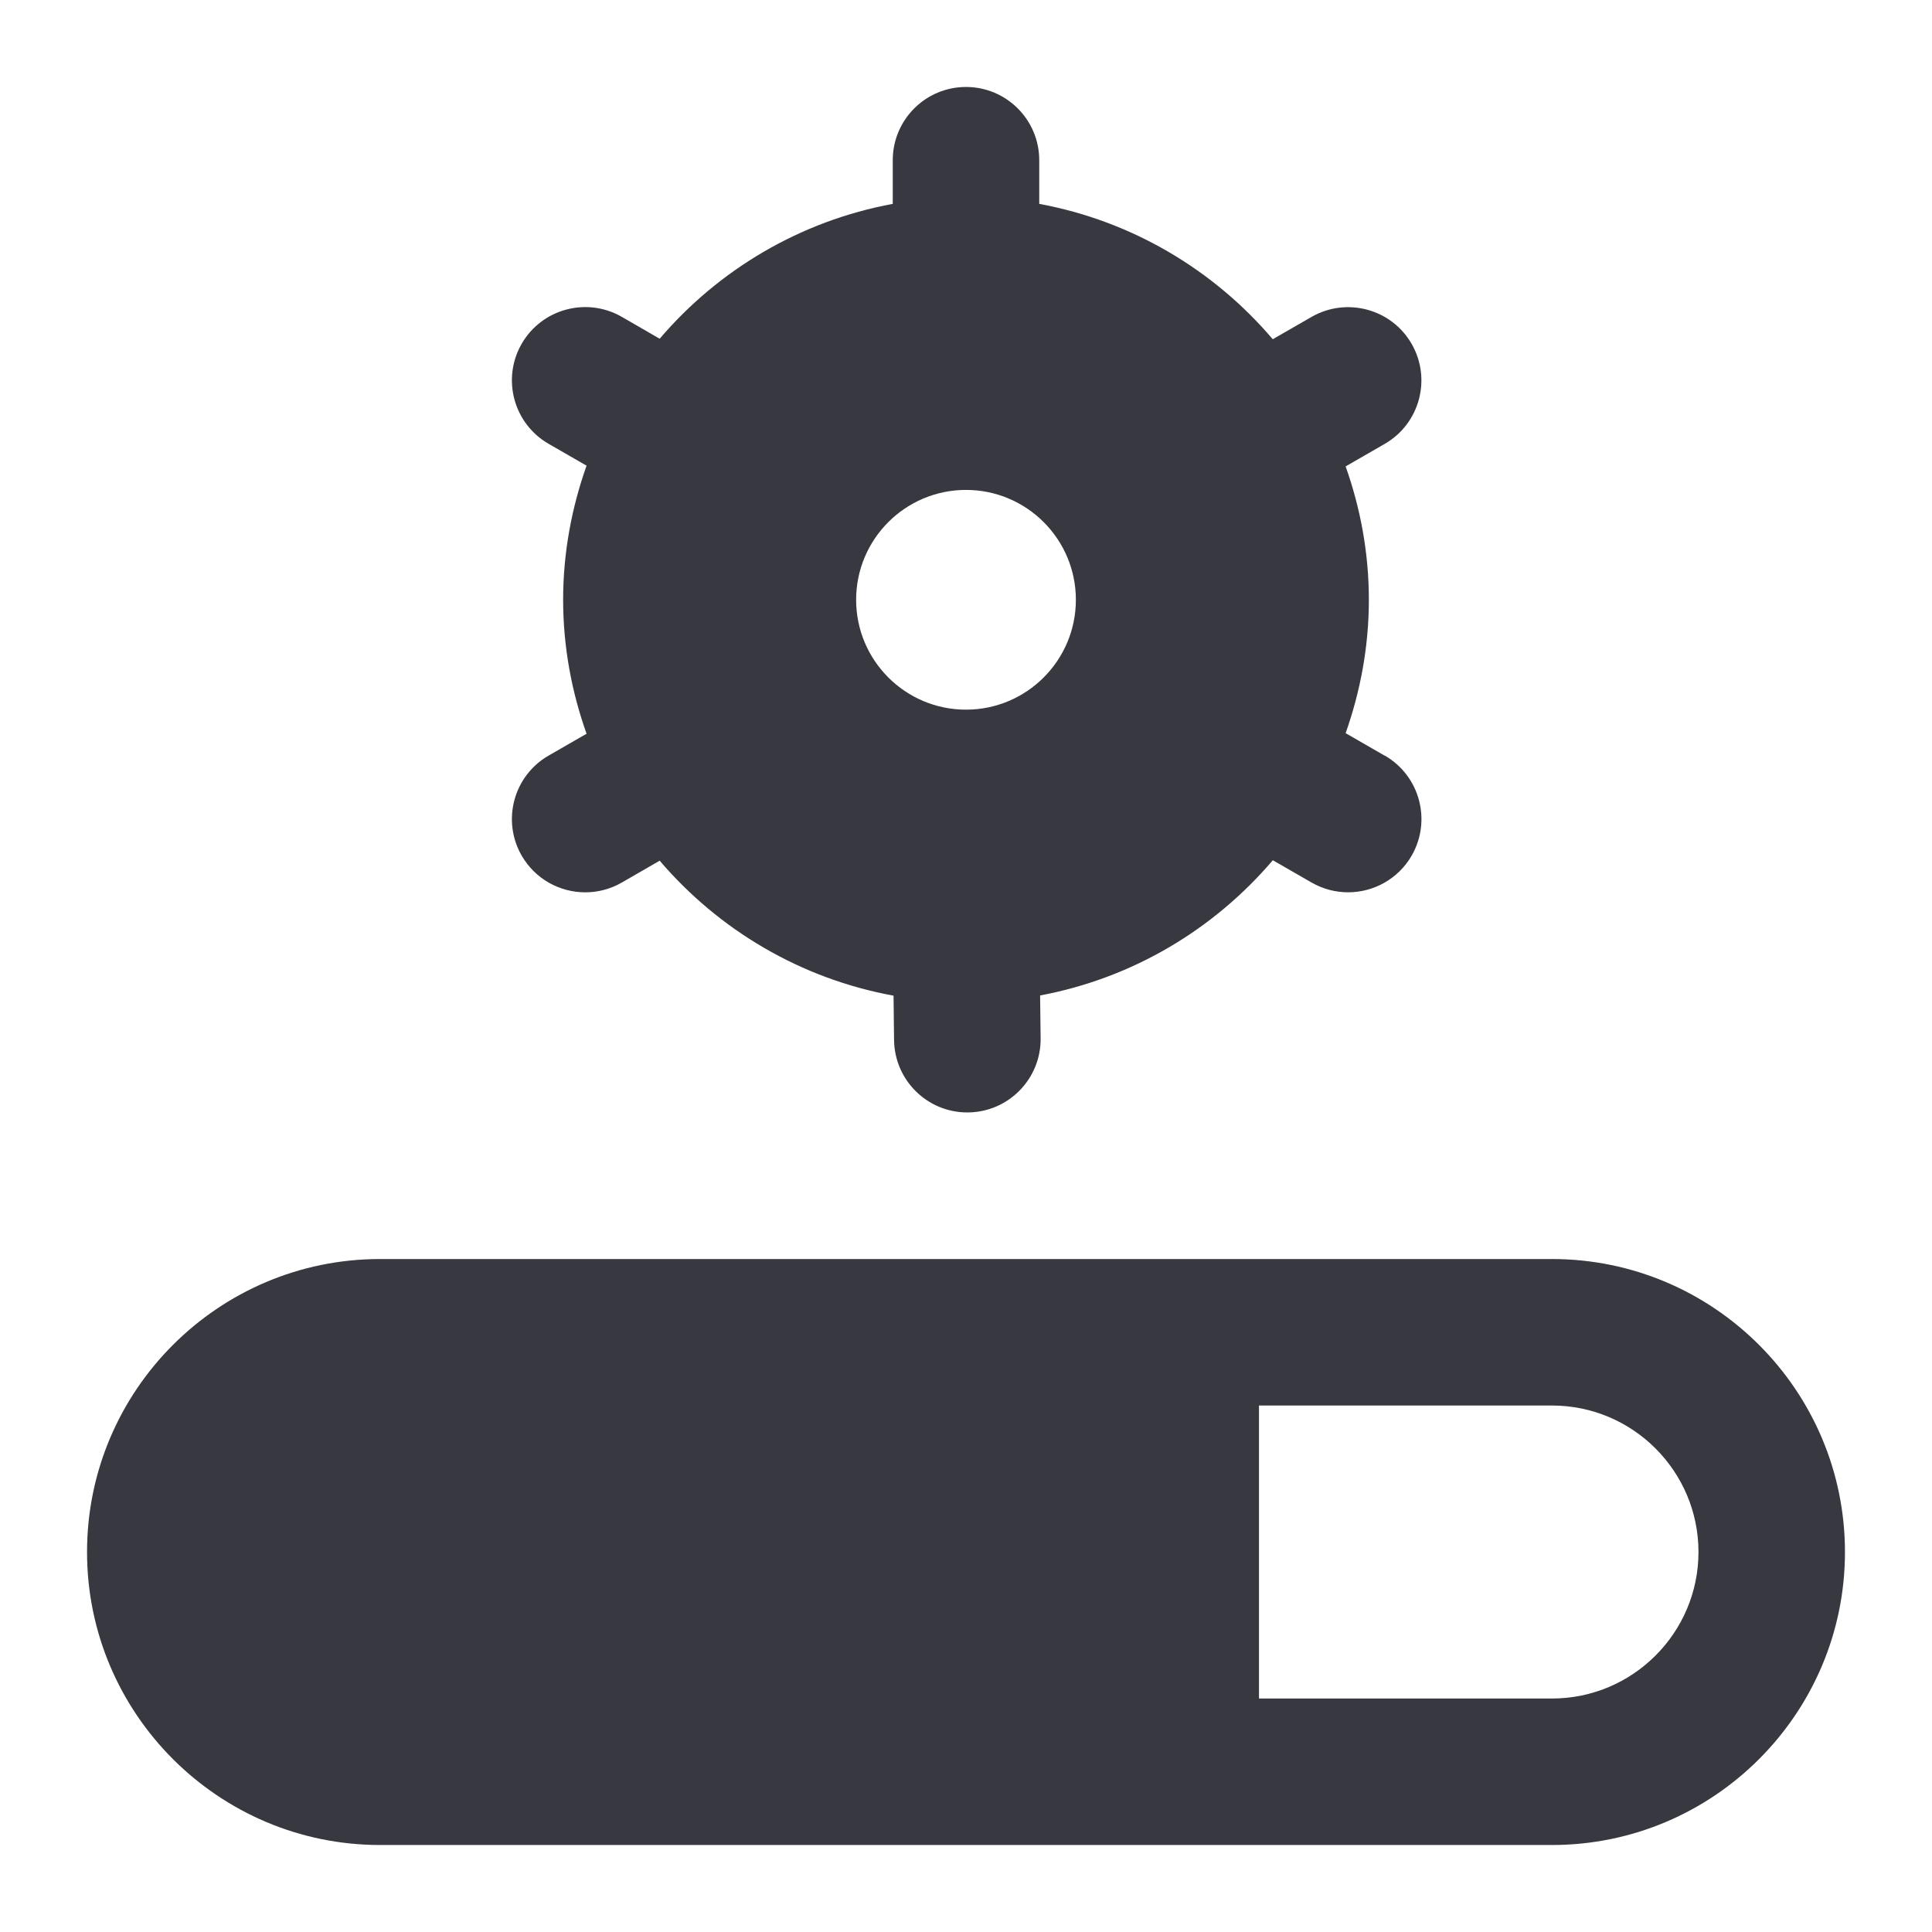
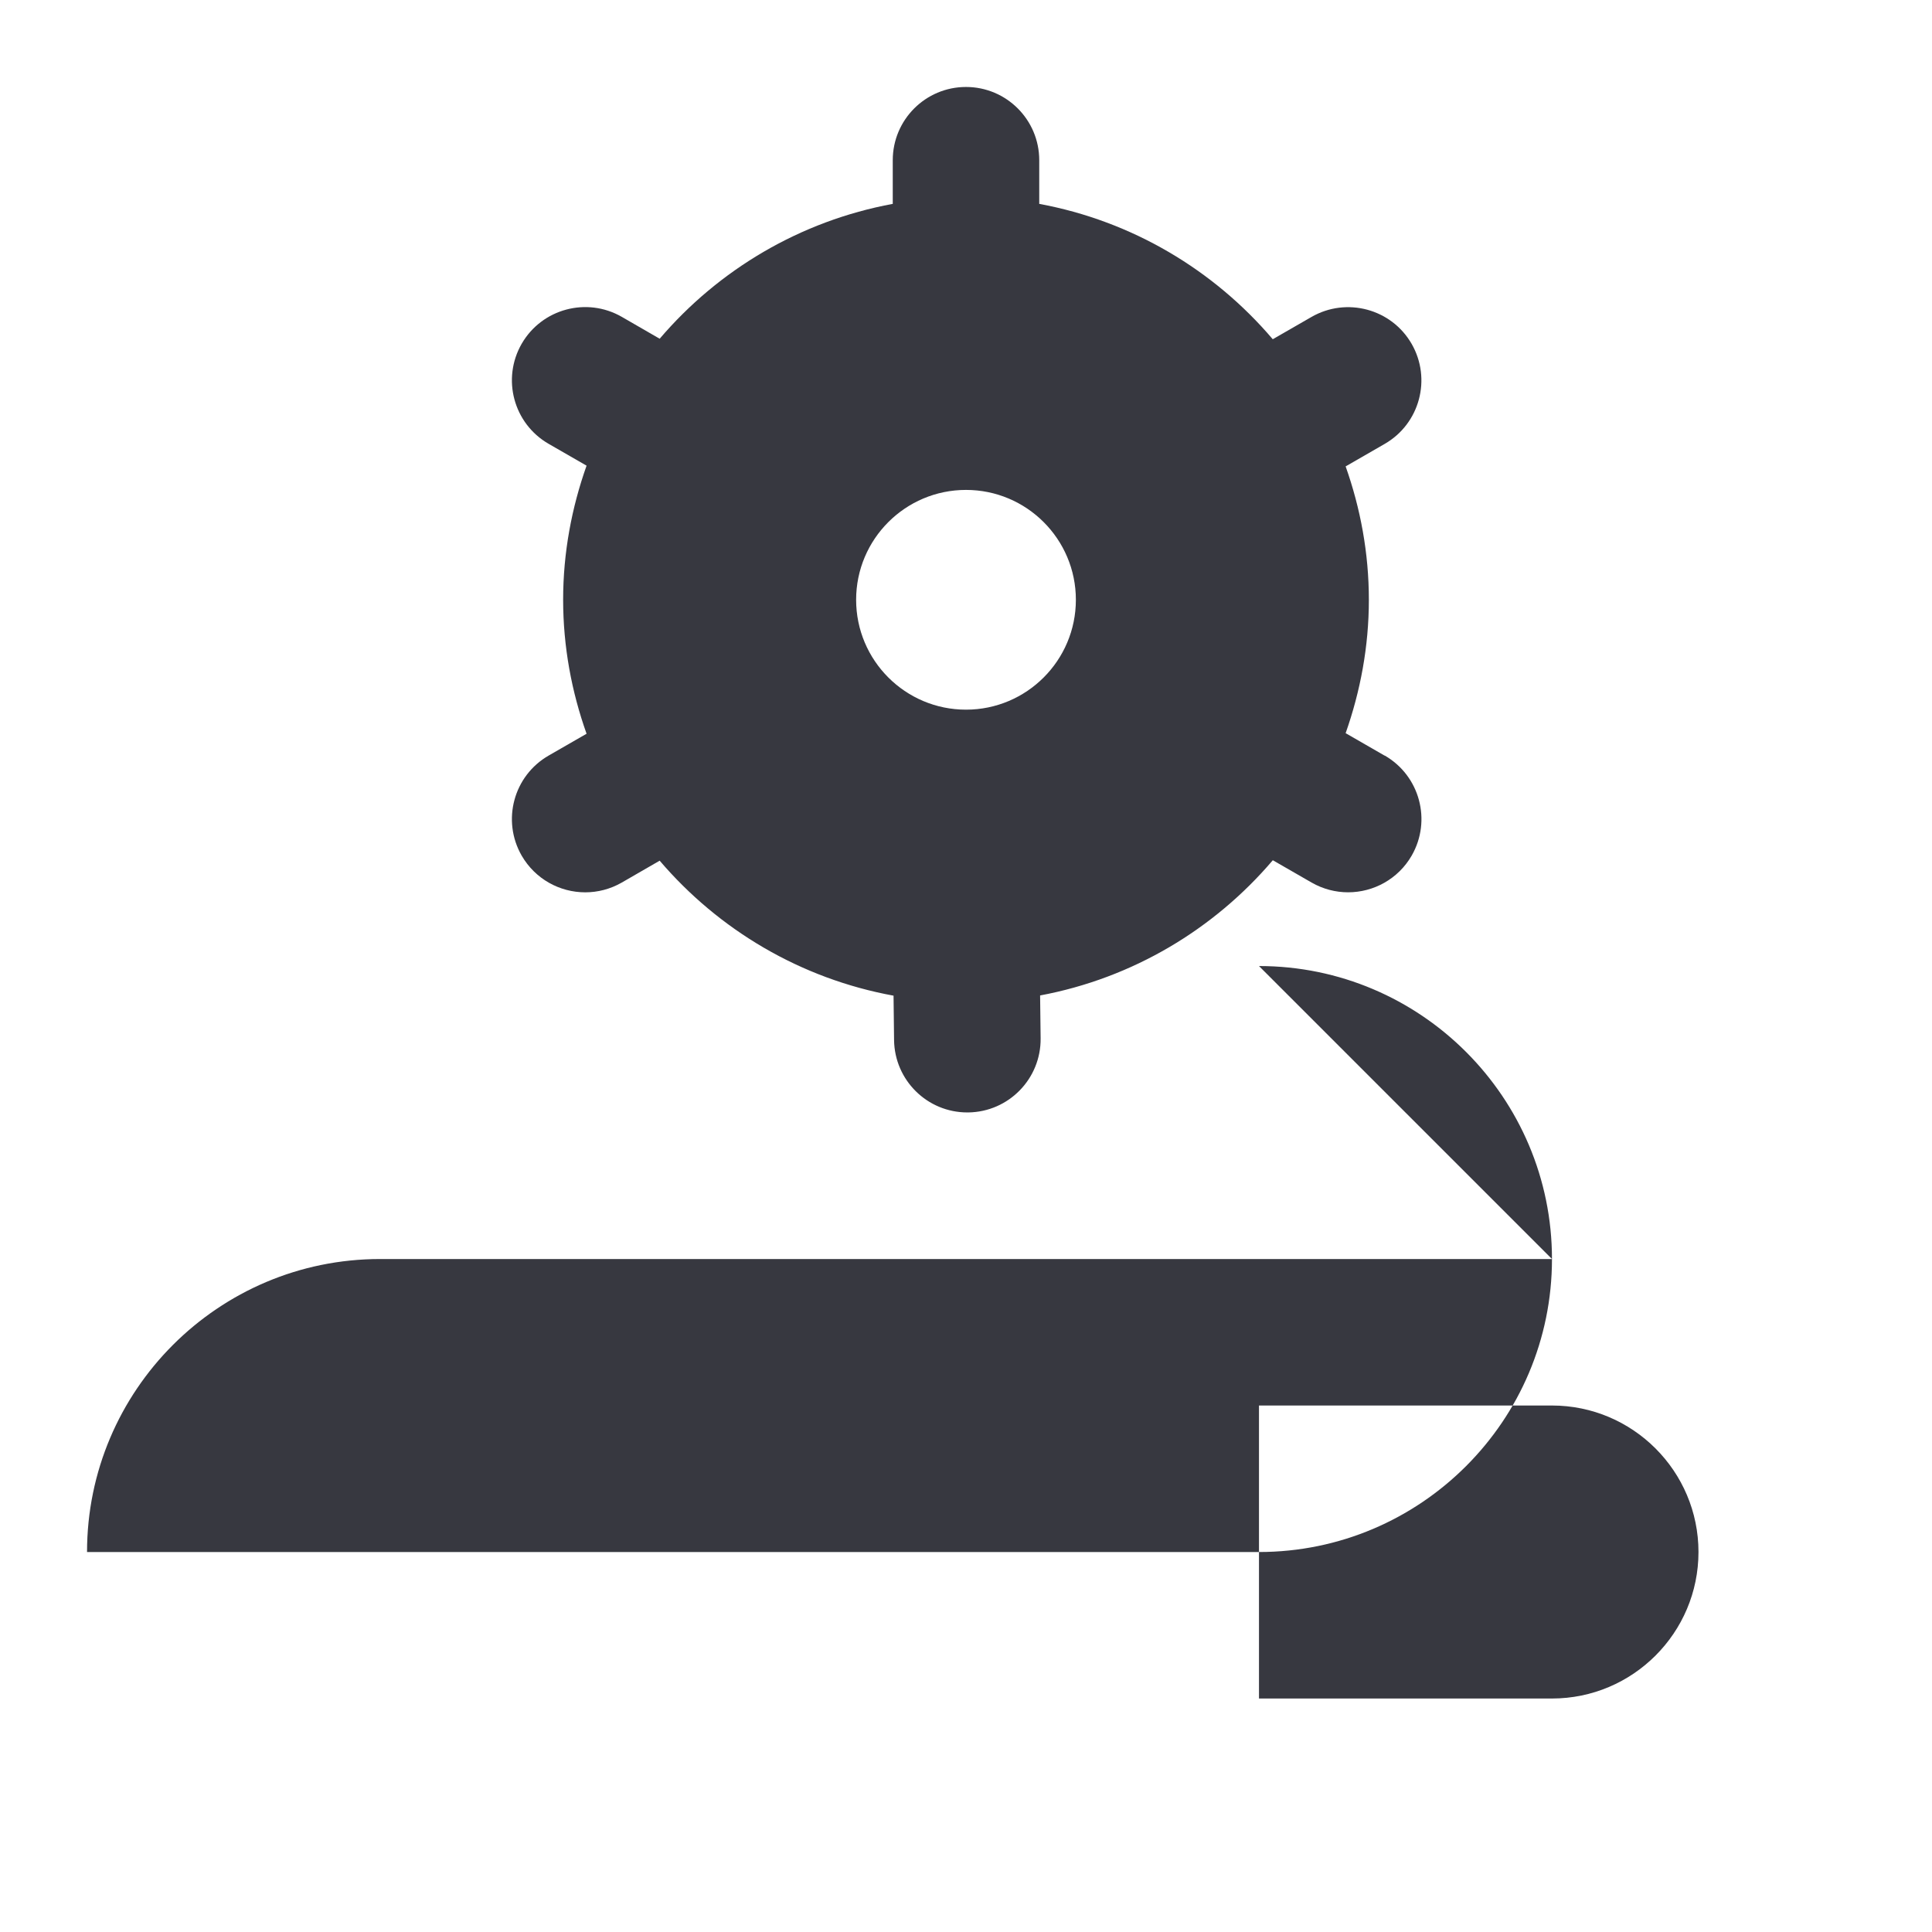
<svg xmlns="http://www.w3.org/2000/svg" id="Capa_1" viewBox="0 0 100 100">
  <defs>
    <style>.cls-1{fill:#373840;}</style>
  </defs>
-   <path class="cls-1" d="M71.671,39.113l-2.021-1.164c.762-2.165,1.202-4.481,1.202-6.904s-.436-4.739-1.202-6.904l2.021-1.164c1.816-1.046,2.438-3.363,1.395-5.179-1.046-1.816-3.367-2.434-5.179-1.395l-2.009,1.156c-3.048-3.583-7.279-6.119-12.087-7.006v-2.26c0-2.093-1.698-3.791-3.791-3.791s-3.791,1.698-3.791,3.791v2.26c-4.796.887-9.019,3.412-12.064,6.98l-1.964-1.134c-1.812-1.039-4.129-.421-5.179,1.395-1.043,1.816-.421,4.132,1.395,5.179l1.964,1.13c-.77,2.172-1.213,4.504-1.213,6.938s.44,4.766,1.213,6.938l-1.964,1.13c-1.816,1.046-2.438,3.363-1.395,5.179.705,1.217,1.975,1.899,3.291,1.899.641,0,1.293-.163,1.888-.504l1.964-1.134c3.056,3.579,7.291,6.108,12.105,6.987l.027,2.298c.027,2.078,1.717,3.746,3.791,3.746h.049c2.093-.027,3.769-1.744,3.746-3.837l-.027-2.218c4.792-.895,9.004-3.427,12.045-6.999l2.009,1.156c.595.341,1.247.504,1.888.504,1.312,0,2.589-.682,3.291-1.899,1.043-1.816.421-4.132-1.395-5.179l-.004.004ZM50,36.732c-3.139,0-5.687-2.548-5.687-5.687s2.548-5.687,5.687-5.687,5.687,2.548,5.687,5.687-2.548,5.687-5.687,5.687ZM80.33,65.167H19.67c-8.364,0-15.165,6.802-15.165,15.165s6.802,15.165,15.165,15.165h60.66c8.364,0,15.165-6.802,15.165-15.165s-6.802-15.165-15.165-15.165ZM80.33,87.914h-15.165v-15.165h15.165c4.182,0,7.583,3.401,7.583,7.583s-3.401,7.583-7.583,7.583Z" />
+   <path class="cls-1" d="M71.671,39.113l-2.021-1.164c.762-2.165,1.202-4.481,1.202-6.904s-.436-4.739-1.202-6.904l2.021-1.164c1.816-1.046,2.438-3.363,1.395-5.179-1.046-1.816-3.367-2.434-5.179-1.395l-2.009,1.156c-3.048-3.583-7.279-6.119-12.087-7.006v-2.26c0-2.093-1.698-3.791-3.791-3.791s-3.791,1.698-3.791,3.791v2.26c-4.796.887-9.019,3.412-12.064,6.98l-1.964-1.134c-1.812-1.039-4.129-.421-5.179,1.395-1.043,1.816-.421,4.132,1.395,5.179l1.964,1.13c-.77,2.172-1.213,4.504-1.213,6.938s.44,4.766,1.213,6.938l-1.964,1.13c-1.816,1.046-2.438,3.363-1.395,5.179.705,1.217,1.975,1.899,3.291,1.899.641,0,1.293-.163,1.888-.504l1.964-1.134c3.056,3.579,7.291,6.108,12.105,6.987l.027,2.298c.027,2.078,1.717,3.746,3.791,3.746h.049c2.093-.027,3.769-1.744,3.746-3.837l-.027-2.218c4.792-.895,9.004-3.427,12.045-6.999l2.009,1.156c.595.341,1.247.504,1.888.504,1.312,0,2.589-.682,3.291-1.899,1.043-1.816.421-4.132-1.395-5.179l-.004.004ZM50,36.732c-3.139,0-5.687-2.548-5.687-5.687s2.548-5.687,5.687-5.687,5.687,2.548,5.687,5.687-2.548,5.687-5.687,5.687ZM80.33,65.167H19.67c-8.364,0-15.165,6.802-15.165,15.165h60.66c8.364,0,15.165-6.802,15.165-15.165s-6.802-15.165-15.165-15.165ZM80.33,87.914h-15.165v-15.165h15.165c4.182,0,7.583,3.401,7.583,7.583s-3.401,7.583-7.583,7.583Z" />
</svg>